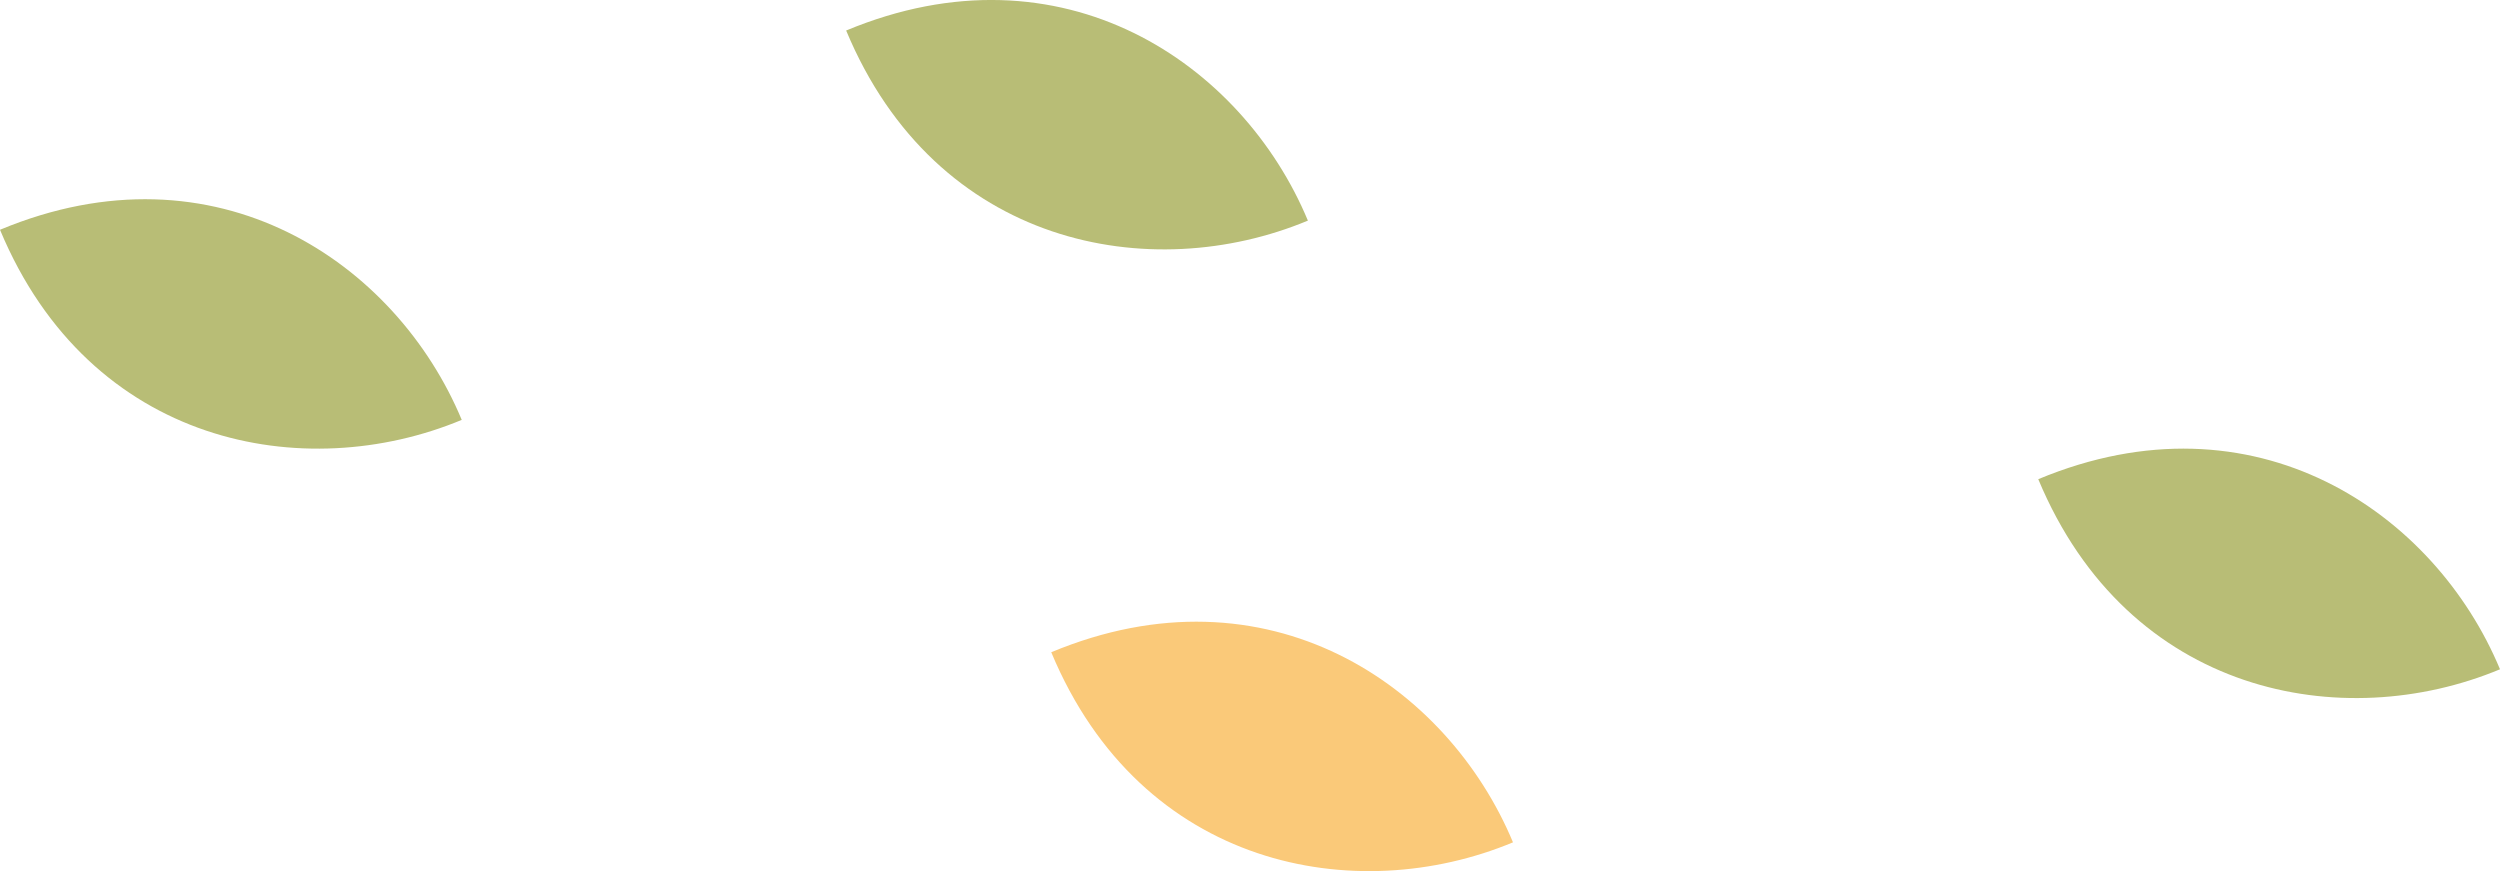
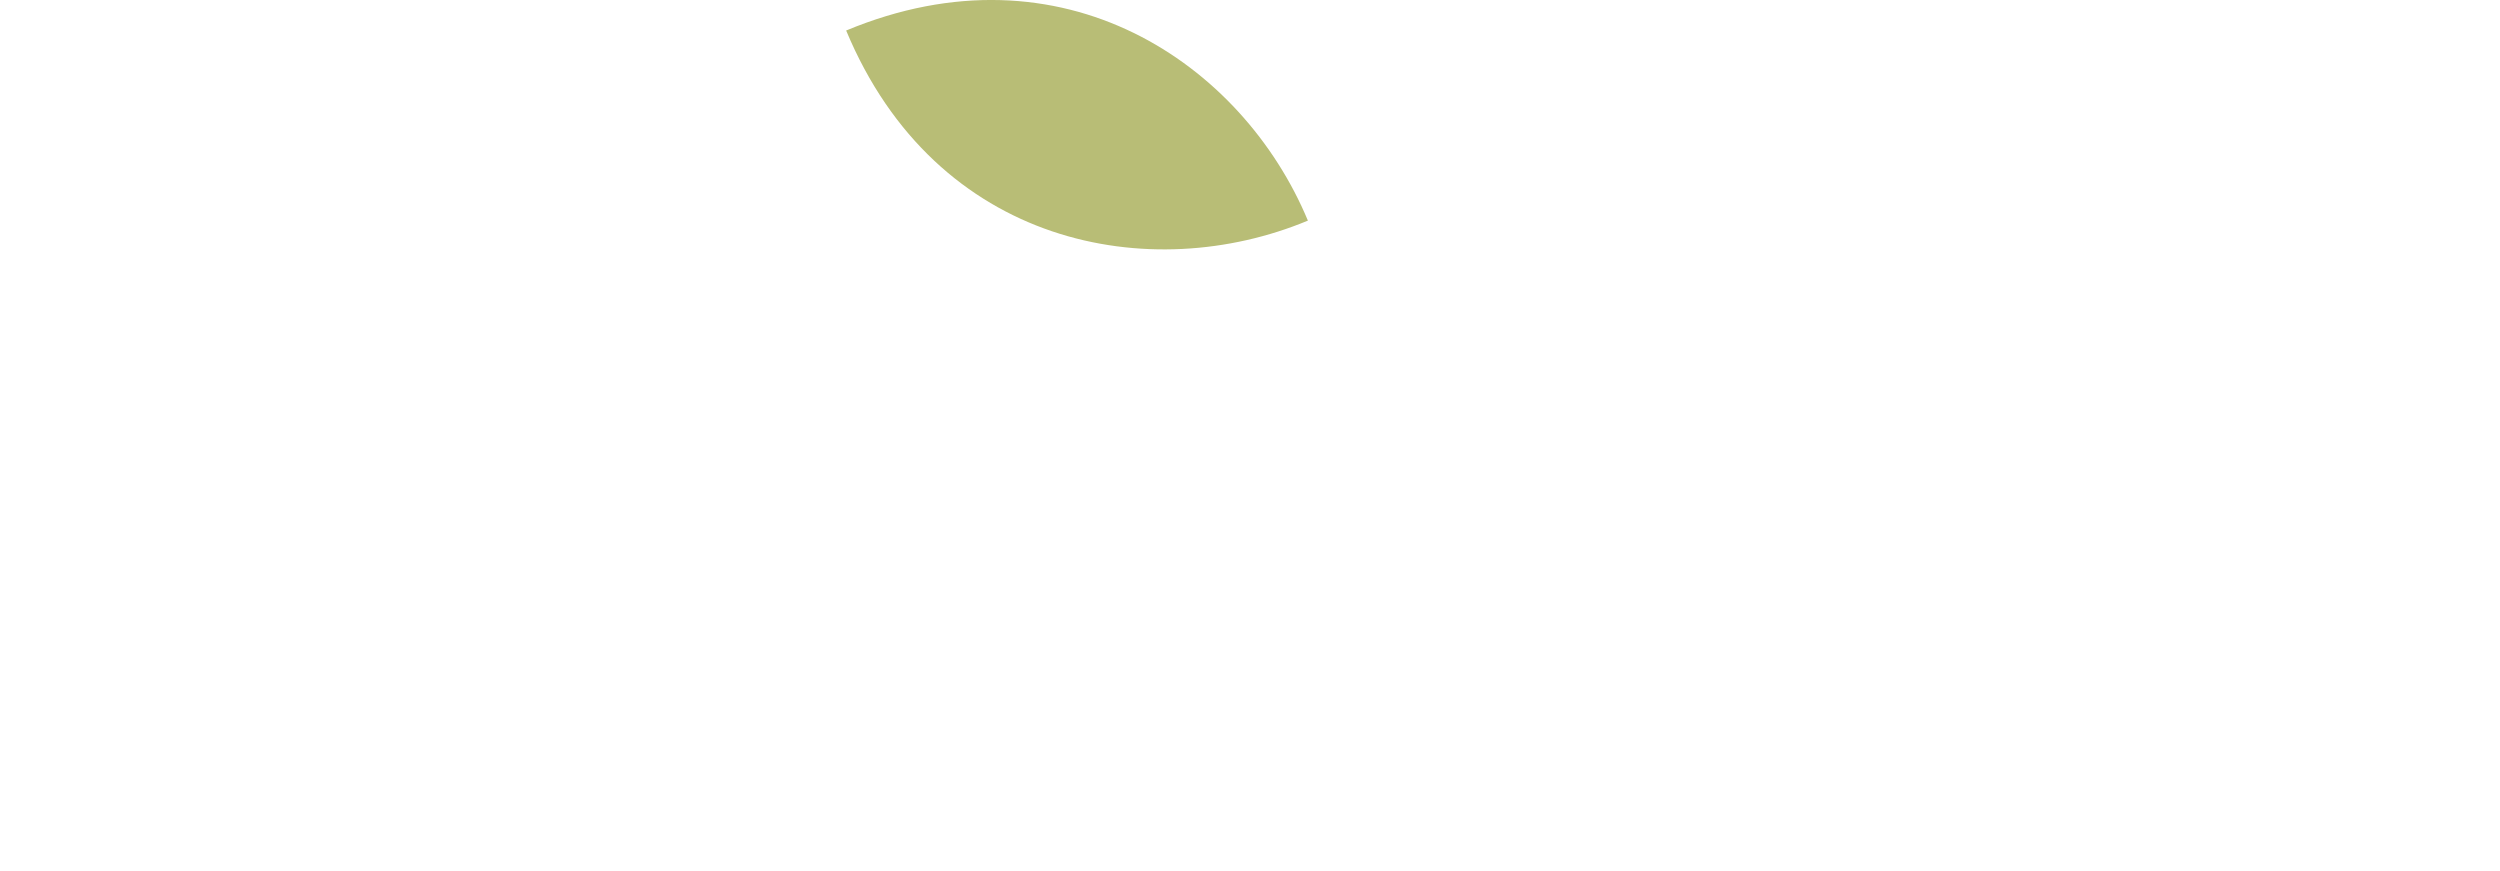
<svg xmlns="http://www.w3.org/2000/svg" viewBox="0 0 270.316 94.191">
  <g data-name="图层 2">
    <g data-name="图层 1">
      <path d="M91.491,3.3c9.752,23.4,32.949,27.63,49.927,20.554C134.342,6.879,114.89-6.448,91.491,3.3Z" style="fill:#b8bd76">
     </path>
-       <path d="M113.667,70.524c9.752,23.4,32.949,27.63,49.927,20.554C156.518,74.1,137.066,60.773,113.667,70.524Z" style="fill:#fac979">
-      </path>
-       <path d="M220.39,51.813c9.751,23.4,32.948,27.63,49.926,20.554C263.241,55.389,243.788,42.062,220.39,51.813Z" style="fill:#b8bd76">
-      </path>
-       <path d="M0,24.844C9.751,48.242,32.948,52.473,49.926,45.4,42.851,28.42,23.4,15.093,0,24.844Z" style="fill:#b8bd76">
-      </path>
    </g>
  </g>
</svg>